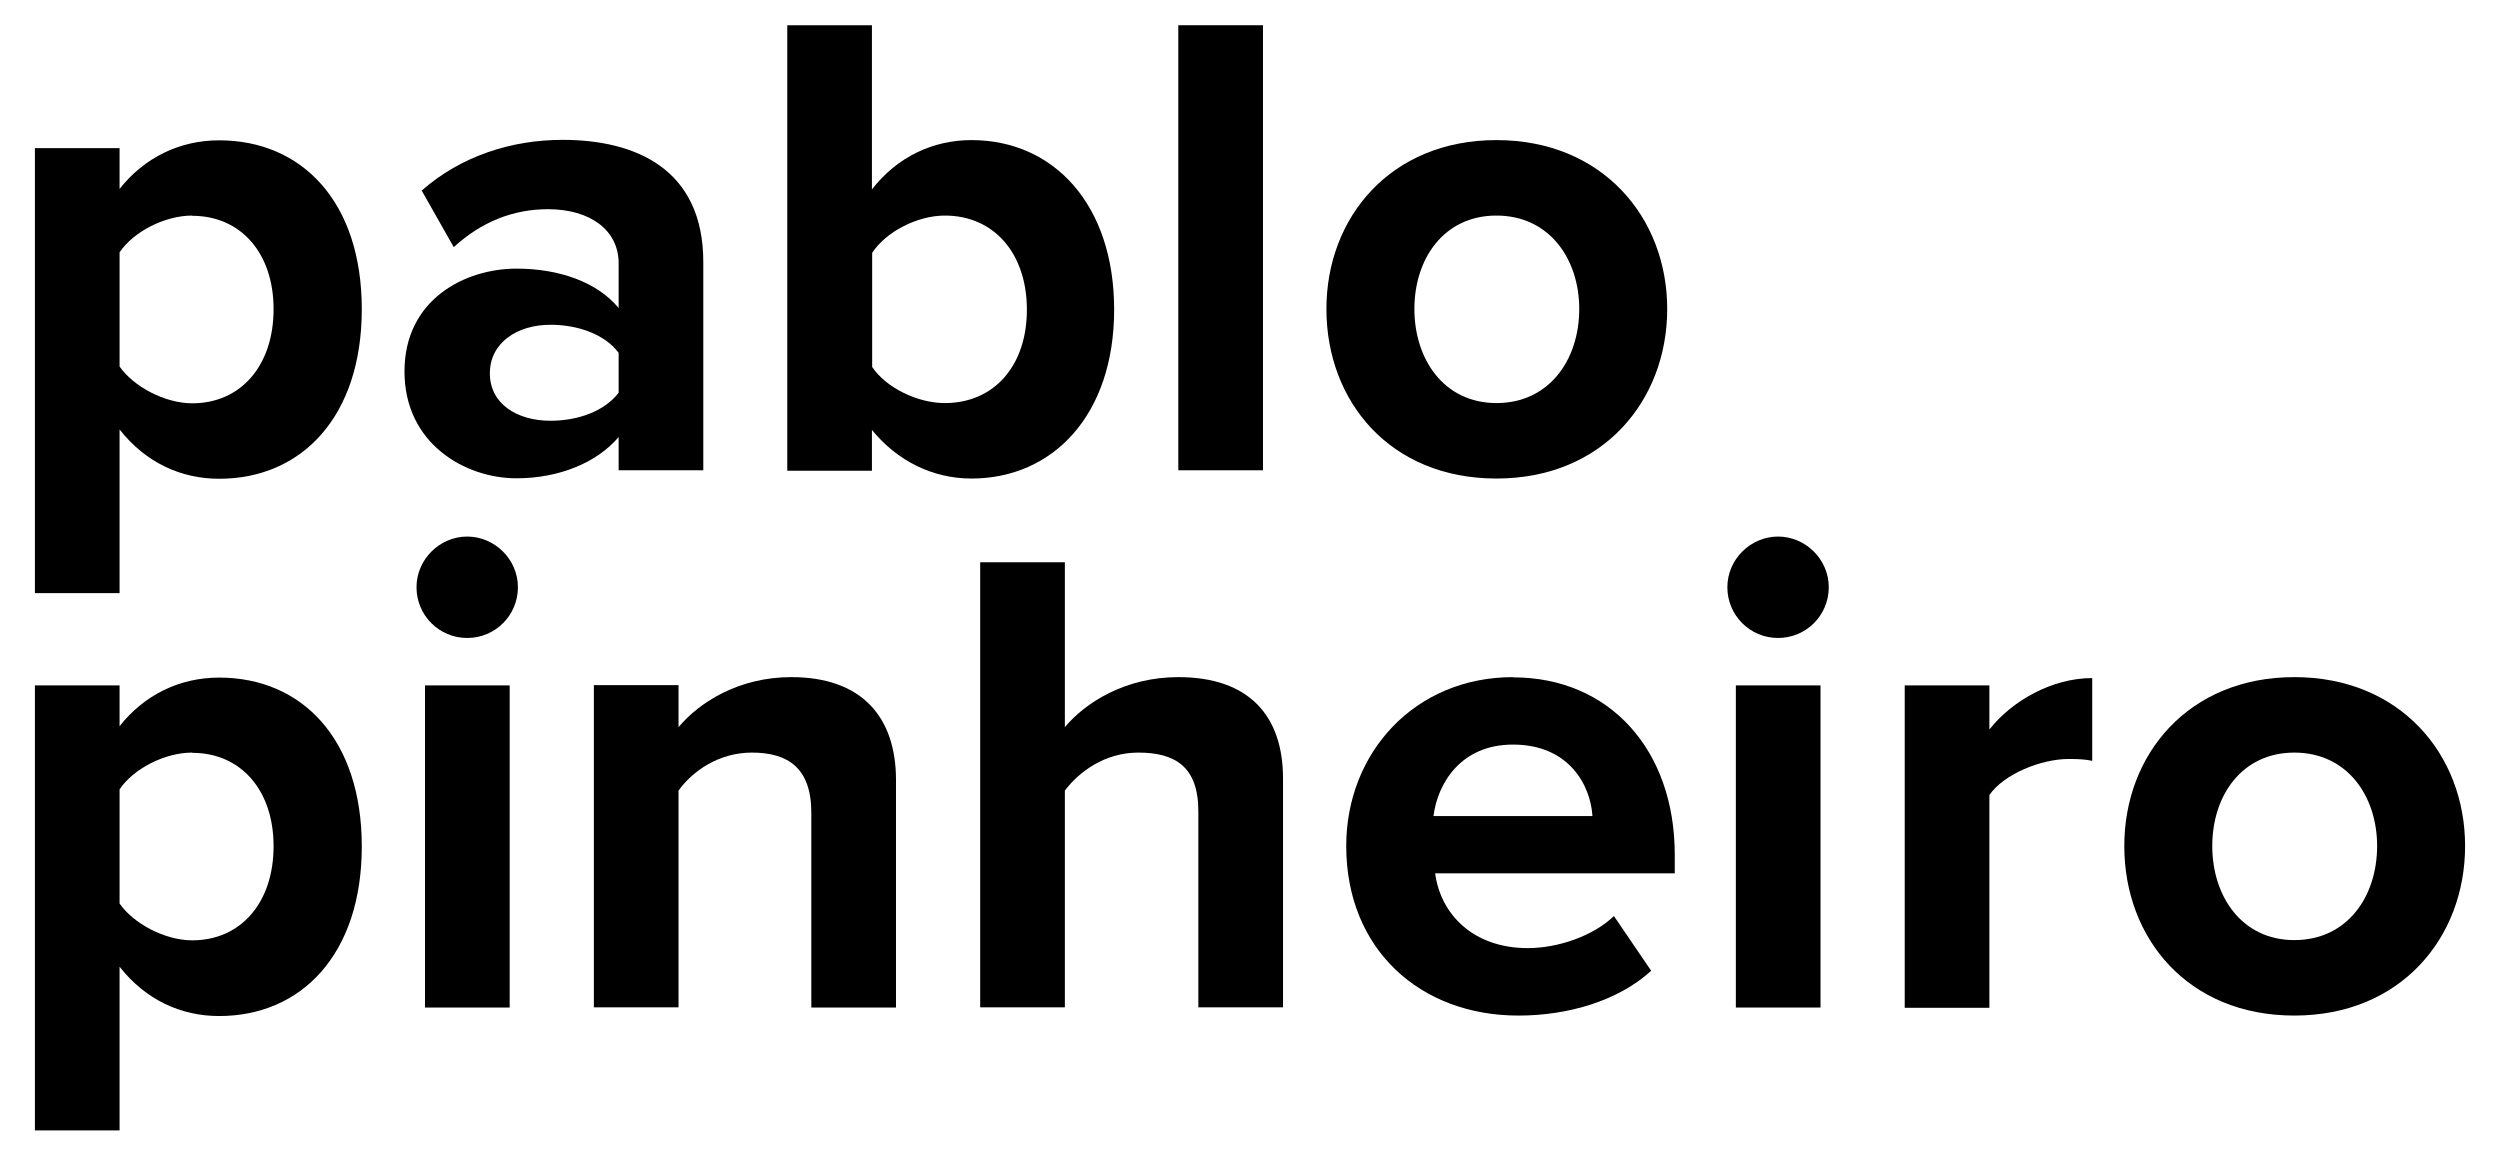
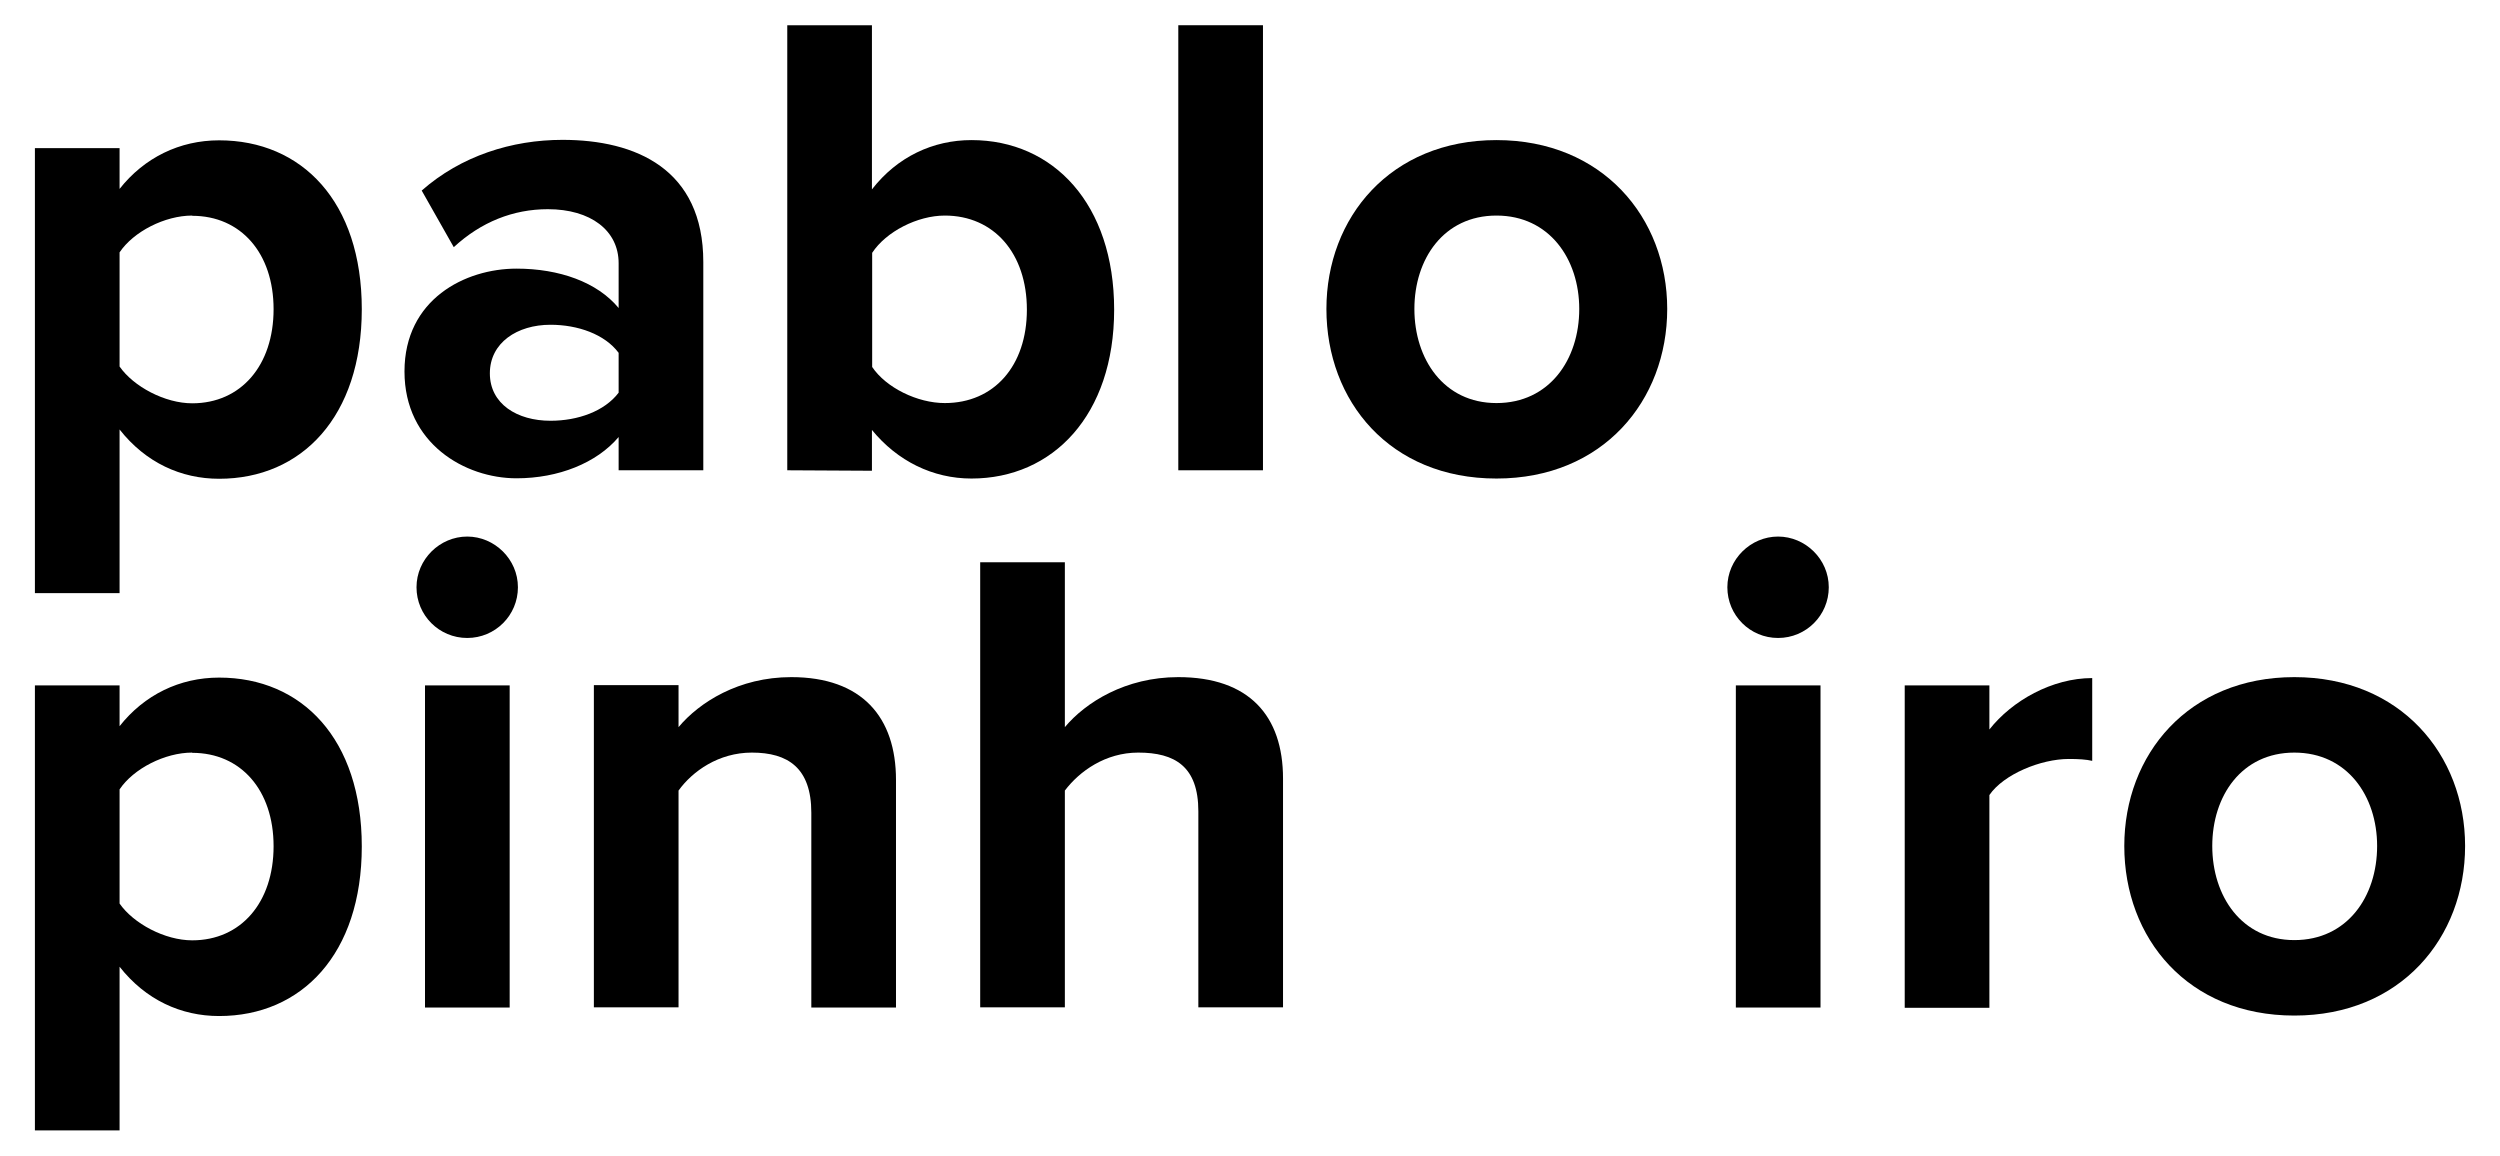
<svg xmlns="http://www.w3.org/2000/svg" id="Layer_1" version="1.1" viewBox="0 0 106 49">
  <path d="M5.07,25.15H1.48V6.28h3.59v1.73c1.05-1.33,2.55-2.06,4.22-2.06,3.51,0,6.05,2.6,6.05,7.16s-2.55,7.19-6.05,7.19c-1.61,0-3.11-.68-4.22-2.09v6.96ZM8.15,9.14c-1.16,0-2.49.68-3.08,1.56v4.84c.59.85,1.92,1.56,3.08,1.56,2.07,0,3.45-1.61,3.45-3.99s-1.39-3.96-3.45-3.96Z" />
  <path d="M26.23,19.94v-1.41c-.93,1.1-2.55,1.75-4.33,1.75-2.18,0-4.75-1.47-4.75-4.53s2.57-4.36,4.75-4.36c1.81,0,3.42.57,4.33,1.67v-1.9c0-1.39-1.19-2.29-3-2.29-1.47,0-2.83.54-3.99,1.61l-1.36-2.4c1.67-1.47,3.82-2.15,5.97-2.15,3.11,0,5.97,1.24,5.97,5.18v8.83h-3.59ZM26.23,14.96c-.59-.79-1.73-1.19-2.89-1.19-1.41,0-2.57.76-2.57,2.06s1.16,2.01,2.57,2.01c1.16,0,2.29-.4,2.89-1.19v-1.7Z" />
-   <path d="M33.38,19.94V1.07h3.59v6.96c1.08-1.39,2.6-2.09,4.22-2.09,3.48,0,6.05,2.72,6.05,7.19s-2.6,7.16-6.05,7.16c-1.64,0-3.14-.74-4.22-2.06v1.73h-3.59ZM36.98,15.56c.59.88,1.92,1.53,3.08,1.53,2.09,0,3.48-1.58,3.48-3.96s-1.39-3.99-3.48-3.99c-1.16,0-2.49.68-3.08,1.58v4.84Z" />
+   <path d="M33.38,19.94V1.07h3.59v6.96c1.08-1.39,2.6-2.09,4.22-2.09,3.48,0,6.05,2.72,6.05,7.19s-2.6,7.16-6.05,7.16c-1.64,0-3.14-.74-4.22-2.06v1.73ZM36.98,15.56c.59.88,1.92,1.53,3.08,1.53,2.09,0,3.48-1.58,3.48-3.96s-1.39-3.99-3.48-3.99c-1.16,0-2.49.68-3.08,1.58v4.84Z" />
  <path d="M49.96,19.94V1.07h3.59v18.87h-3.59Z" />
  <path d="M56.24,13.1c0-3.88,2.72-7.16,7.21-7.16s7.24,3.28,7.24,7.16-2.72,7.19-7.24,7.19-7.21-3.28-7.21-7.19ZM66.96,13.1c0-2.12-1.27-3.96-3.51-3.96s-3.48,1.84-3.48,3.96,1.24,3.99,3.48,3.99,3.51-1.84,3.51-3.99Z" />
  <path d="M5.07,47.93H1.48v-18.87h3.59v1.73c1.05-1.33,2.55-2.06,4.22-2.06,3.51,0,6.05,2.6,6.05,7.16s-2.55,7.19-6.05,7.19c-1.61,0-3.11-.68-4.22-2.09v6.96ZM8.15,31.91c-1.16,0-2.49.68-3.08,1.56v4.84c.59.85,1.92,1.56,3.08,1.56,2.07,0,3.45-1.61,3.45-3.99s-1.39-3.96-3.45-3.96Z" />
  <path d="M17.66,24.9c0-1.19.99-2.15,2.15-2.15s2.15.96,2.15,2.15-.96,2.15-2.15,2.15-2.15-.96-2.15-2.15ZM18.02,42.72v-13.66h3.59v13.66h-3.59Z" />
  <path d="M34.4,42.72v-8.26c0-1.9-.99-2.55-2.52-2.55-1.41,0-2.52.79-3.11,1.61v9.19h-3.59v-13.66h3.59v1.78c.88-1.05,2.55-2.12,4.78-2.12,3,0,4.44,1.7,4.44,4.36v9.65h-3.59Z" />
  <path d="M50.81,42.72v-8.32c0-1.9-.99-2.49-2.55-2.49-1.39,0-2.49.79-3.11,1.61v9.19h-3.59v-18.87h3.59v6.99c.88-1.05,2.57-2.12,4.81-2.12,3,0,4.44,1.64,4.44,4.3v9.7h-3.59Z" />
-   <path d="M64.16,28.72c4.07,0,6.85,3.06,6.85,7.52v.79h-10.16c.23,1.73,1.61,3.17,3.93,3.17,1.27,0,2.77-.51,3.65-1.36l1.58,2.32c-1.39,1.27-3.51,1.9-5.63,1.9-4.16,0-7.3-2.8-7.3-7.19,0-3.96,2.91-7.16,7.07-7.16ZM60.79,34.6h6.73c-.08-1.3-.99-3.03-3.37-3.03-2.23,0-3.2,1.67-3.37,3.03Z" />
  <path d="M73.24,24.9c0-1.19.99-2.15,2.15-2.15s2.15.96,2.15,2.15-.96,2.15-2.15,2.15-2.15-.96-2.15-2.15ZM73.6,42.72v-13.66h3.59v13.66h-3.59Z" />
  <path d="M80.76,42.72v-13.66h3.59v1.87c.96-1.22,2.66-2.18,4.36-2.18v3.51c-.25-.06-.59-.08-.99-.08-1.19,0-2.77.65-3.37,1.53v9.02h-3.59Z" />
  <path d="M90.07,35.87c0-3.88,2.72-7.16,7.21-7.16s7.24,3.28,7.24,7.16-2.72,7.19-7.24,7.19-7.21-3.28-7.21-7.19ZM100.79,35.87c0-2.12-1.27-3.96-3.51-3.96s-3.48,1.84-3.48,3.96,1.24,3.99,3.48,3.99,3.51-1.84,3.51-3.99Z" />
</svg>